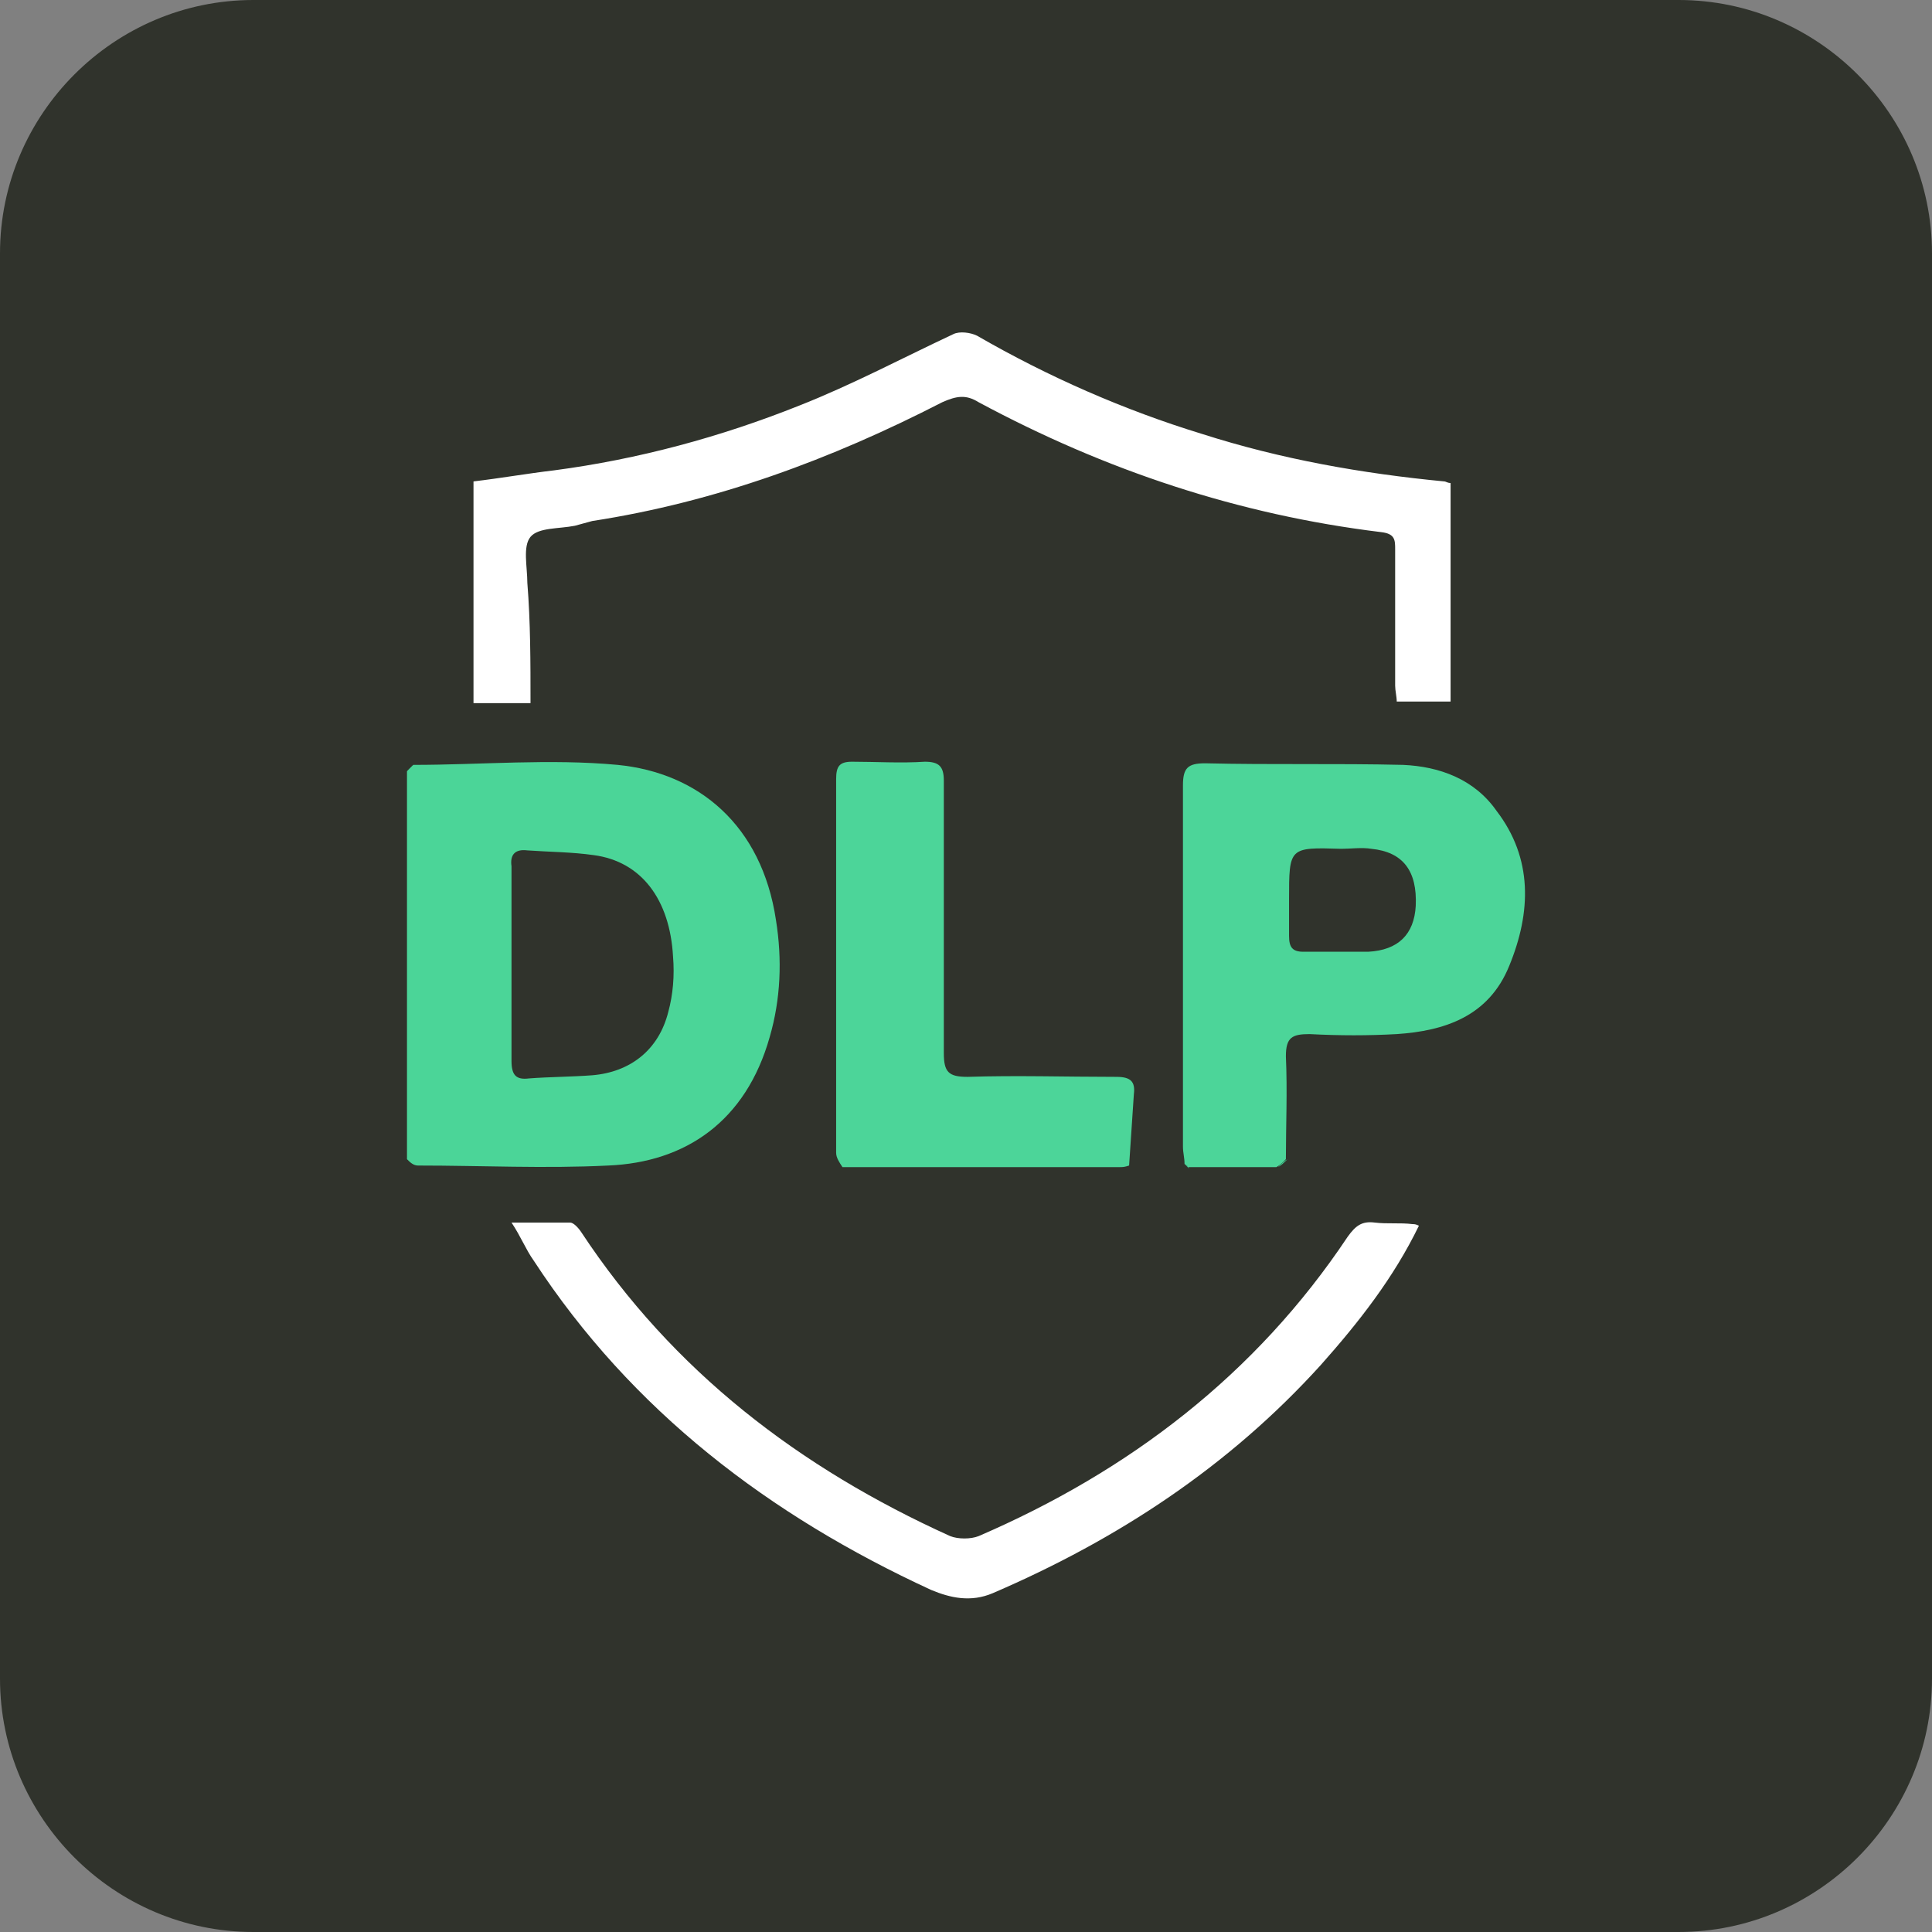
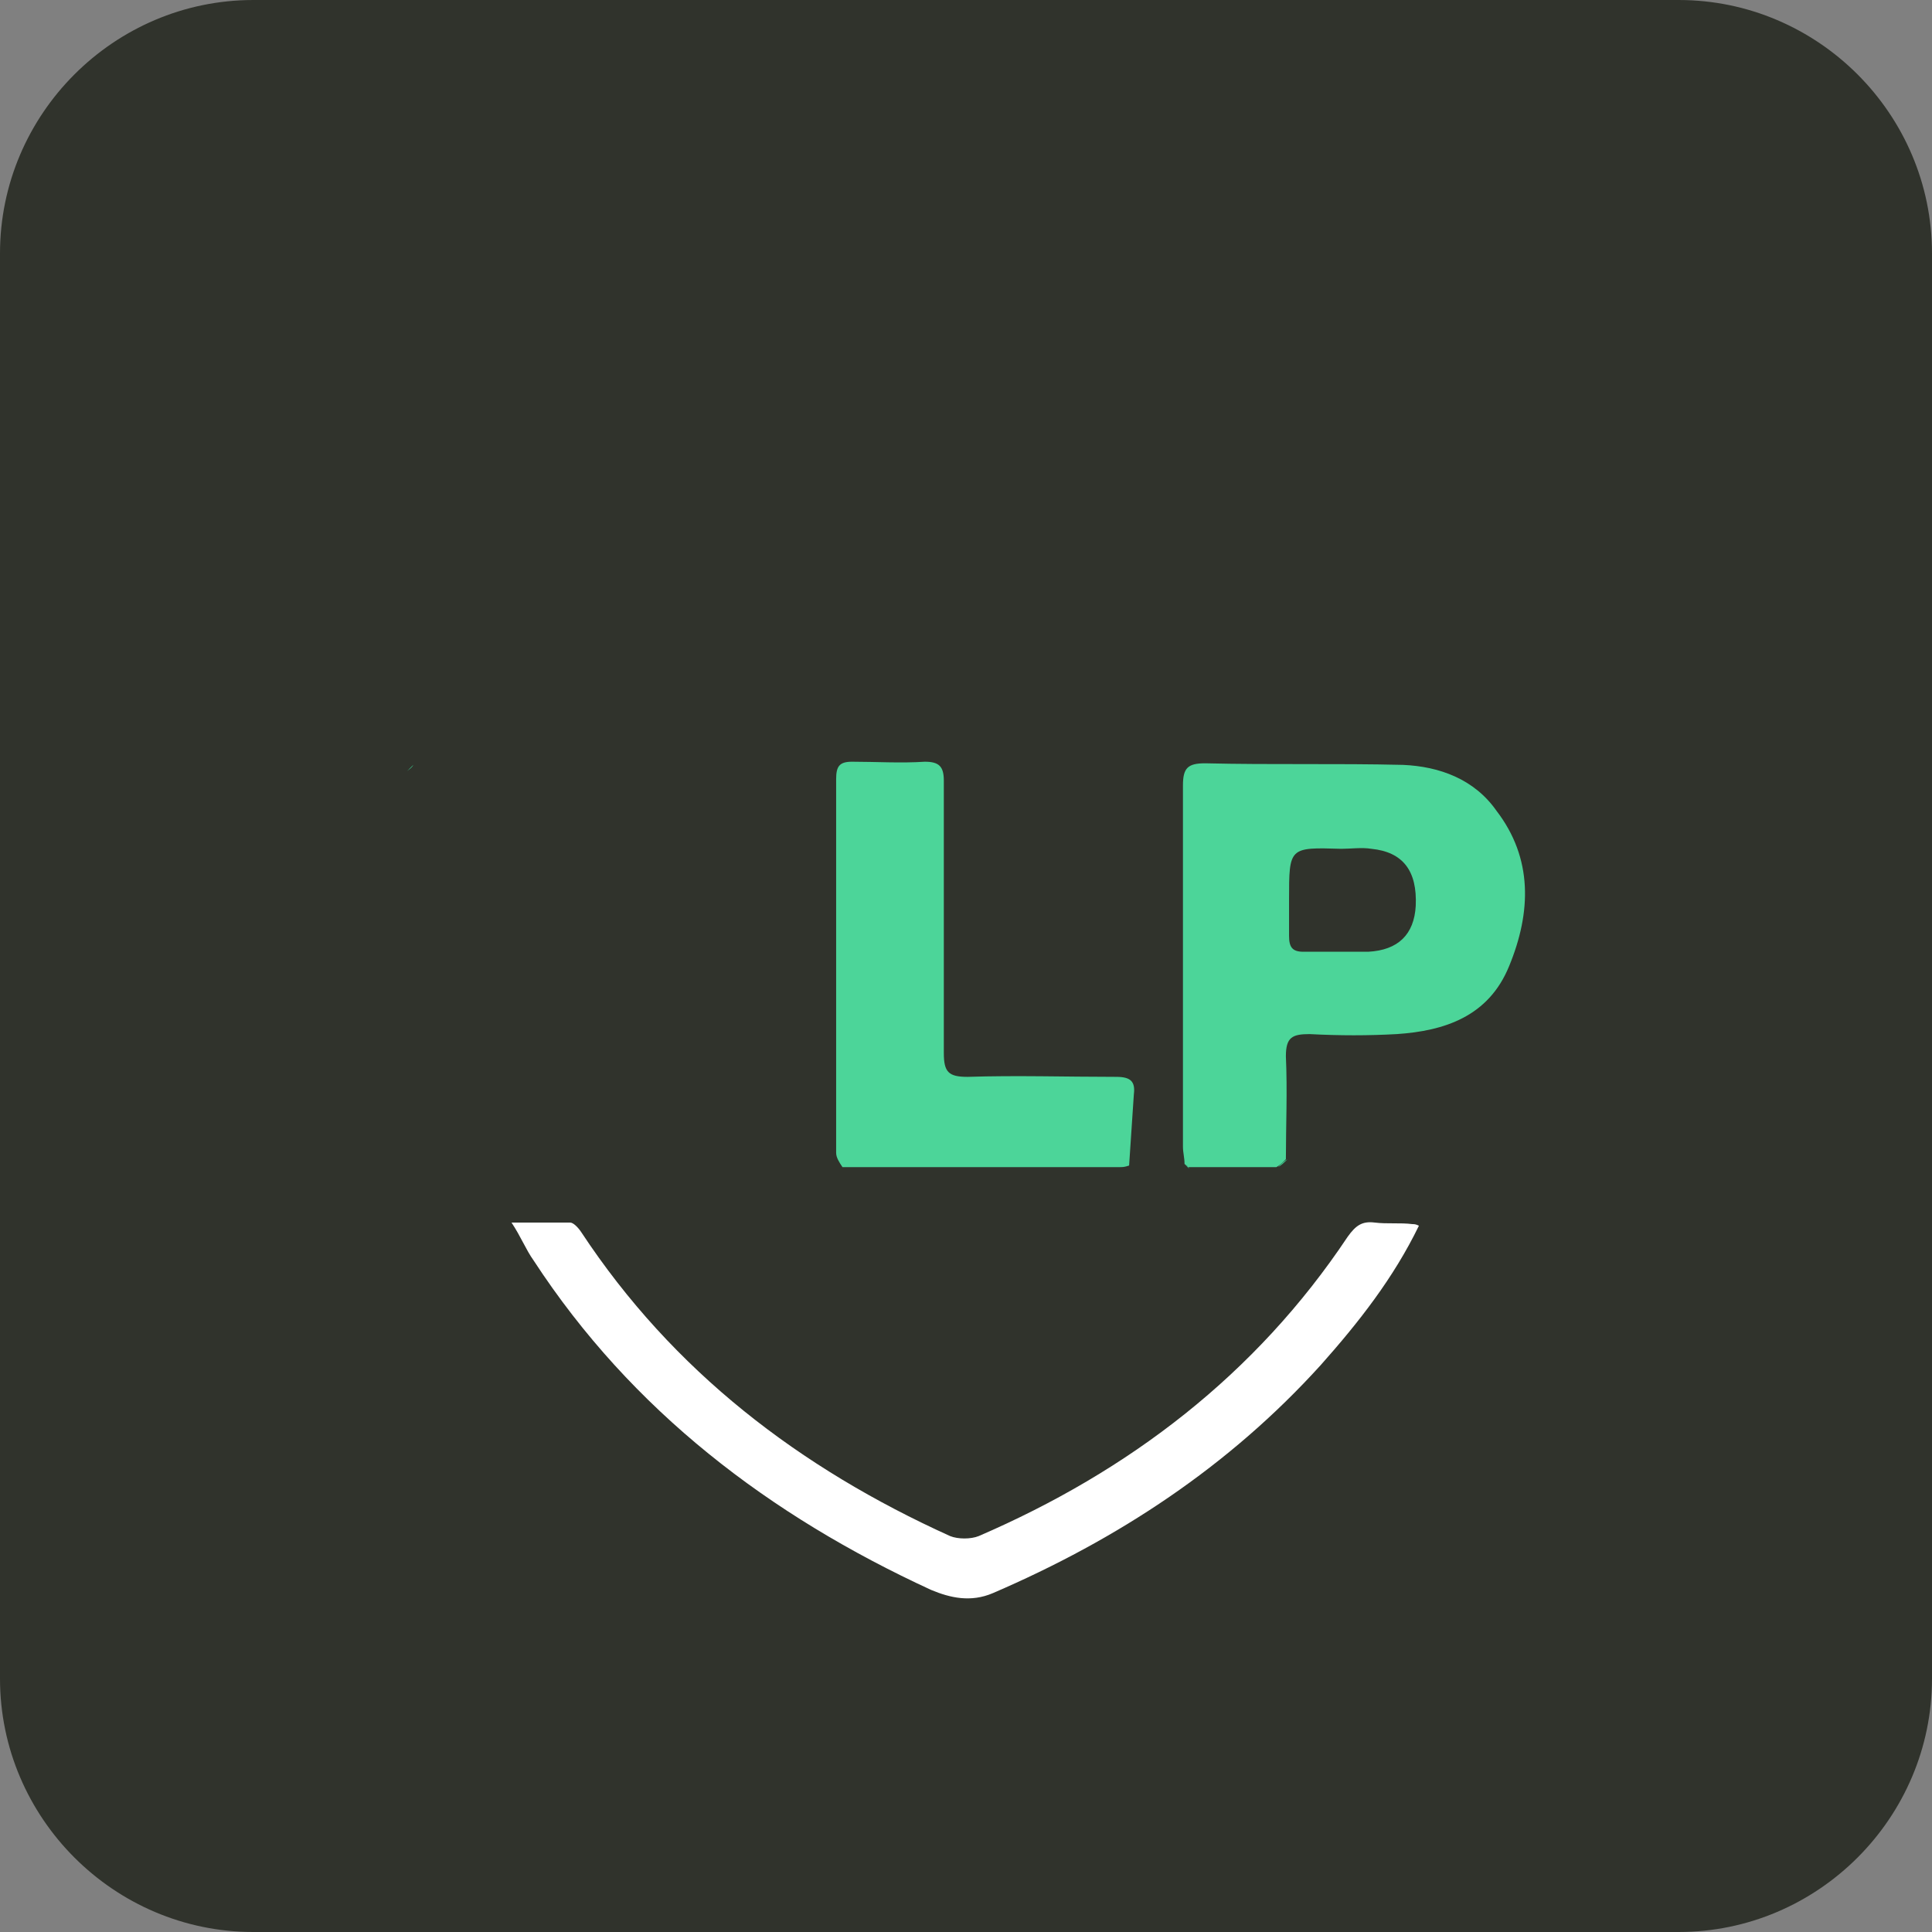
<svg xmlns="http://www.w3.org/2000/svg" id="Layer_1" x="0px" y="0px" viewBox="0 0 122 122" style="enable-background:new 0 0 122 122;" xml:space="preserve">
  <rect x="0" y="0" width="122" height="122" fill="#808080" stroke="none" />
  <style type="text/css">	.st0{fill:#30332C;}	.st1{fill:#4BD598;}	.st2{fill:#4CD599;}	.st3{fill:#FFFFFF;}	.st4{fill:#3DD392;}	.st5{fill:#3BD291;}	.st6{fill:#3AD291;}</style>
  <path class="st0" d="M16,0h90c8.8,0,16,7.2,16,16v90c0,8.8-7.2,16-16,16H16c-8.8,0-16-7.2-16-16V16C0,7.2,7.2,0,16,0z" />
  <g>
-     <path class="st1" d="M25.7,73.2c0-8.2,0-16.3,0-24.5c0.1-0.1,0.3-0.3,0.4-0.4c4.3,0,8.6-0.4,12.9,0c5.1,0.5,9.1,3.8,10,9.8  c0.4,2.5,0.3,5-0.4,7.4c-1.5,5.3-5.3,7.9-10.2,8.1c-4,0.2-8,0-12,0C26.1,73.6,25.9,73.4,25.7,73.2z M32.3,60.9c0,2,0,4,0,6.1  c0,0.9,0.3,1.2,1.1,1.1c1.3-0.1,2.7-0.1,4-0.2c2.4-0.2,4.2-1.6,4.8-4c0.3-1.1,0.4-2.3,0.3-3.5c-0.2-3.6-2-6-5-6.4  c-1.4-0.2-2.8-0.2-4.2-0.3c-0.8-0.1-1.1,0.3-1,1C32.3,56.9,32.3,58.9,32.3,60.9z" />
    <path class="st2" d="M74.8,73.5c0-0.4-0.1-0.7-0.1-1.1c0-7.6,0-15.2,0-22.8c0-1.1,0.3-1.4,1.4-1.4c4.2,0.1,8.3,0,12.5,0.1  c2.3,0.1,4.5,0.9,5.9,2.9c2.3,3,2.2,6.4,0.8,9.8c-1.3,3.2-4.1,4.1-7.1,4.3c-1.8,0.1-3.6,0.1-5.5,0c-1.1,0-1.5,0.2-1.5,1.4  c0.1,2.2,0,4.4,0,6.5c-0.2,0.2-0.4,0.4-0.6,0.5c-1.9,0-3.7,0-5.6,0C75,73.6,74.9,73.6,74.8,73.5z M81.4,56.8c0,0.8,0,1.5,0,2.3  c0,0.7,0.2,1,0.9,1c1.4,0,2.7,0,4.1,0c1.9-0.1,2.9-1.1,3-2.9c0.1-2.2-0.8-3.4-2.8-3.6c-0.6-0.1-1.3,0-1.9,0  C81.4,53.5,81.4,53.5,81.4,56.8z" />
-     <path class="st3" d="M33.5,44.4c-1.3,0-2.4,0-3.6,0c0-4.6,0-9.2,0-14c1.7-0.2,3.4-0.5,5.1-0.7c5.3-0.7,10.5-2.1,15.5-4.1  c3.3-1.3,6.5-3,9.7-4.5c0.4-0.2,1.1-0.1,1.5,0.1c4.5,2.6,9.3,4.7,14.2,6.2c5,1.6,10.1,2.5,15.3,3c0.1,0,0.2,0.1,0.4,0.1  c0,4.6,0,9.1,0,13.8c-1.1,0-2.2,0-3.4,0c0-0.3-0.1-0.7-0.1-1c0-2.9,0-5.7,0-8.6c0-0.6,0-1-0.9-1.1c-9-1.1-17.4-3.9-25.4-8.2  c-0.8-0.5-1.4-0.4-2.3,0c-7,3.6-14.3,6.3-22.1,7.5c-0.4,0.1-0.7,0.2-1.1,0.3c-1,0.2-2.3,0.1-2.8,0.7c-0.5,0.6-0.2,1.9-0.2,2.9  C33.5,39.3,33.5,41.8,33.5,44.4z" />
    <path class="st3" d="M89.6,77.4c-1.6,3.3-3.8,6.1-6.2,8.8c-5.8,6.4-12.8,11-20.7,14.4c-1.4,0.6-2.7,0.3-3.9-0.2  c-10.2-4.7-18.9-11.3-25.1-20.8c-0.5-0.7-0.8-1.5-1.4-2.4c1.4,0,2.6,0,3.7,0c0.2,0,0.5,0.3,0.7,0.6C42.5,86.6,50.5,92.7,60,97  c0.5,0.2,1.3,0.2,1.8,0c9.5-4.1,17.5-10.2,23.3-18.9c0.5-0.7,0.9-1,1.7-0.9c0.8,0.1,1.6,0,2.4,0.1C89.3,77.3,89.4,77.3,89.6,77.4z" />
    <path class="st2" d="M70.7,73.7c-5.7,0-11.5,0-17.2,0c-0.1,0-0.2,0-0.3,0c-0.2-0.3-0.4-0.6-0.4-0.9c0-7.9,0-15.7,0-23.6  c0-0.8,0.2-1.1,1-1.1c1.5,0,3.1,0.1,4.6,0c0.9,0,1.2,0.3,1.2,1.2c0,5.7,0,11.5,0,17.2c0,1.2,0.3,1.5,1.5,1.5c3.1-0.1,6.2,0,9.4,0  c0.9,0,1.2,0.3,1.1,1.1c-0.1,1.5-0.2,3-0.3,4.5C71,73.7,70.9,73.7,70.7,73.7z" />
    <path class="st4" d="M25.7,73.2c0.2,0.2,0.4,0.4,0.6,0.5C26.1,73.6,25.9,73.4,25.7,73.2z" />
    <path class="st5" d="M80.7,73.7c0.2-0.2,0.4-0.4,0.6-0.5C81.1,73.4,80.9,73.6,80.7,73.7z" />
-     <path class="st6" d="M70.7,73.7c0.2,0,0.3,0,0.5,0C71,73.7,70.9,73.7,70.7,73.7z" />
    <path class="st4" d="M26.1,48.3c-0.1,0.1-0.3,0.3-0.4,0.4C25.8,48.6,26,48.5,26.1,48.3z" />
    <path class="st6" d="M53.2,73.7c0.1,0,0.2,0,0.3,0C53.4,73.7,53.3,73.7,53.2,73.7z" />
    <path class="st5" d="M74.8,73.5c0.1,0.1,0.2,0.2,0.3,0.3C75,73.6,74.9,73.6,74.8,73.5z" />
  </g>
</svg>